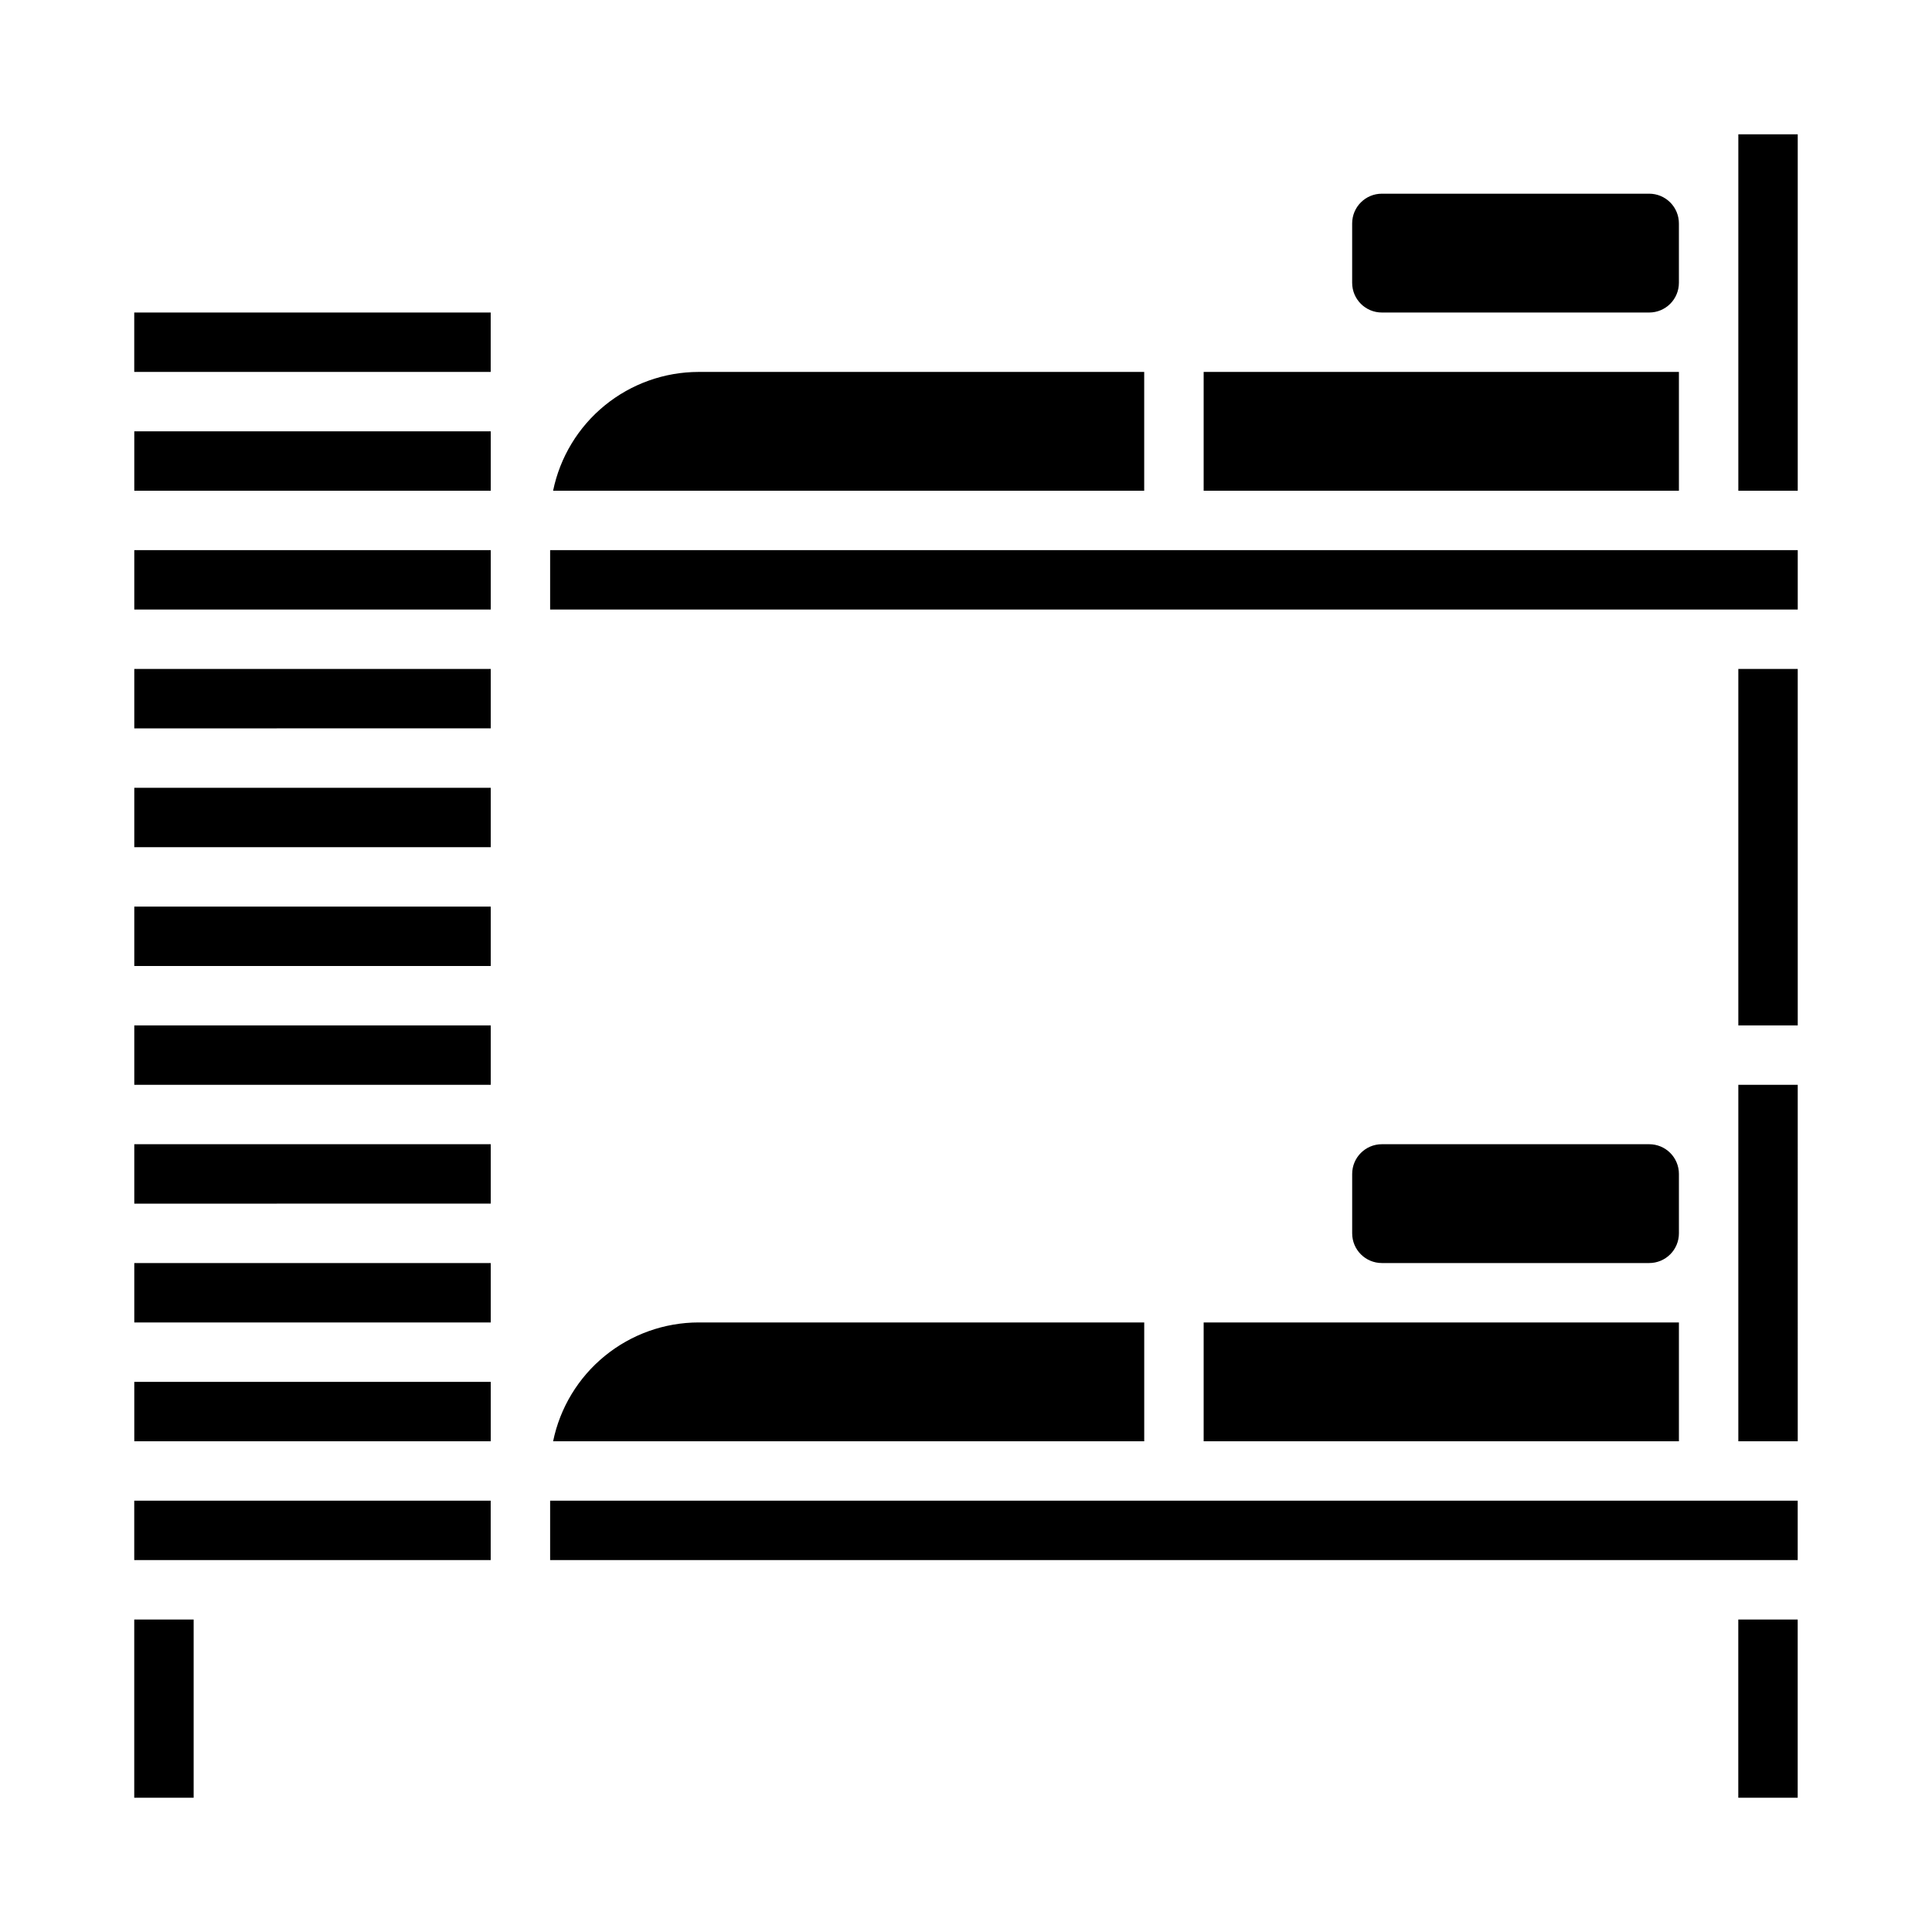
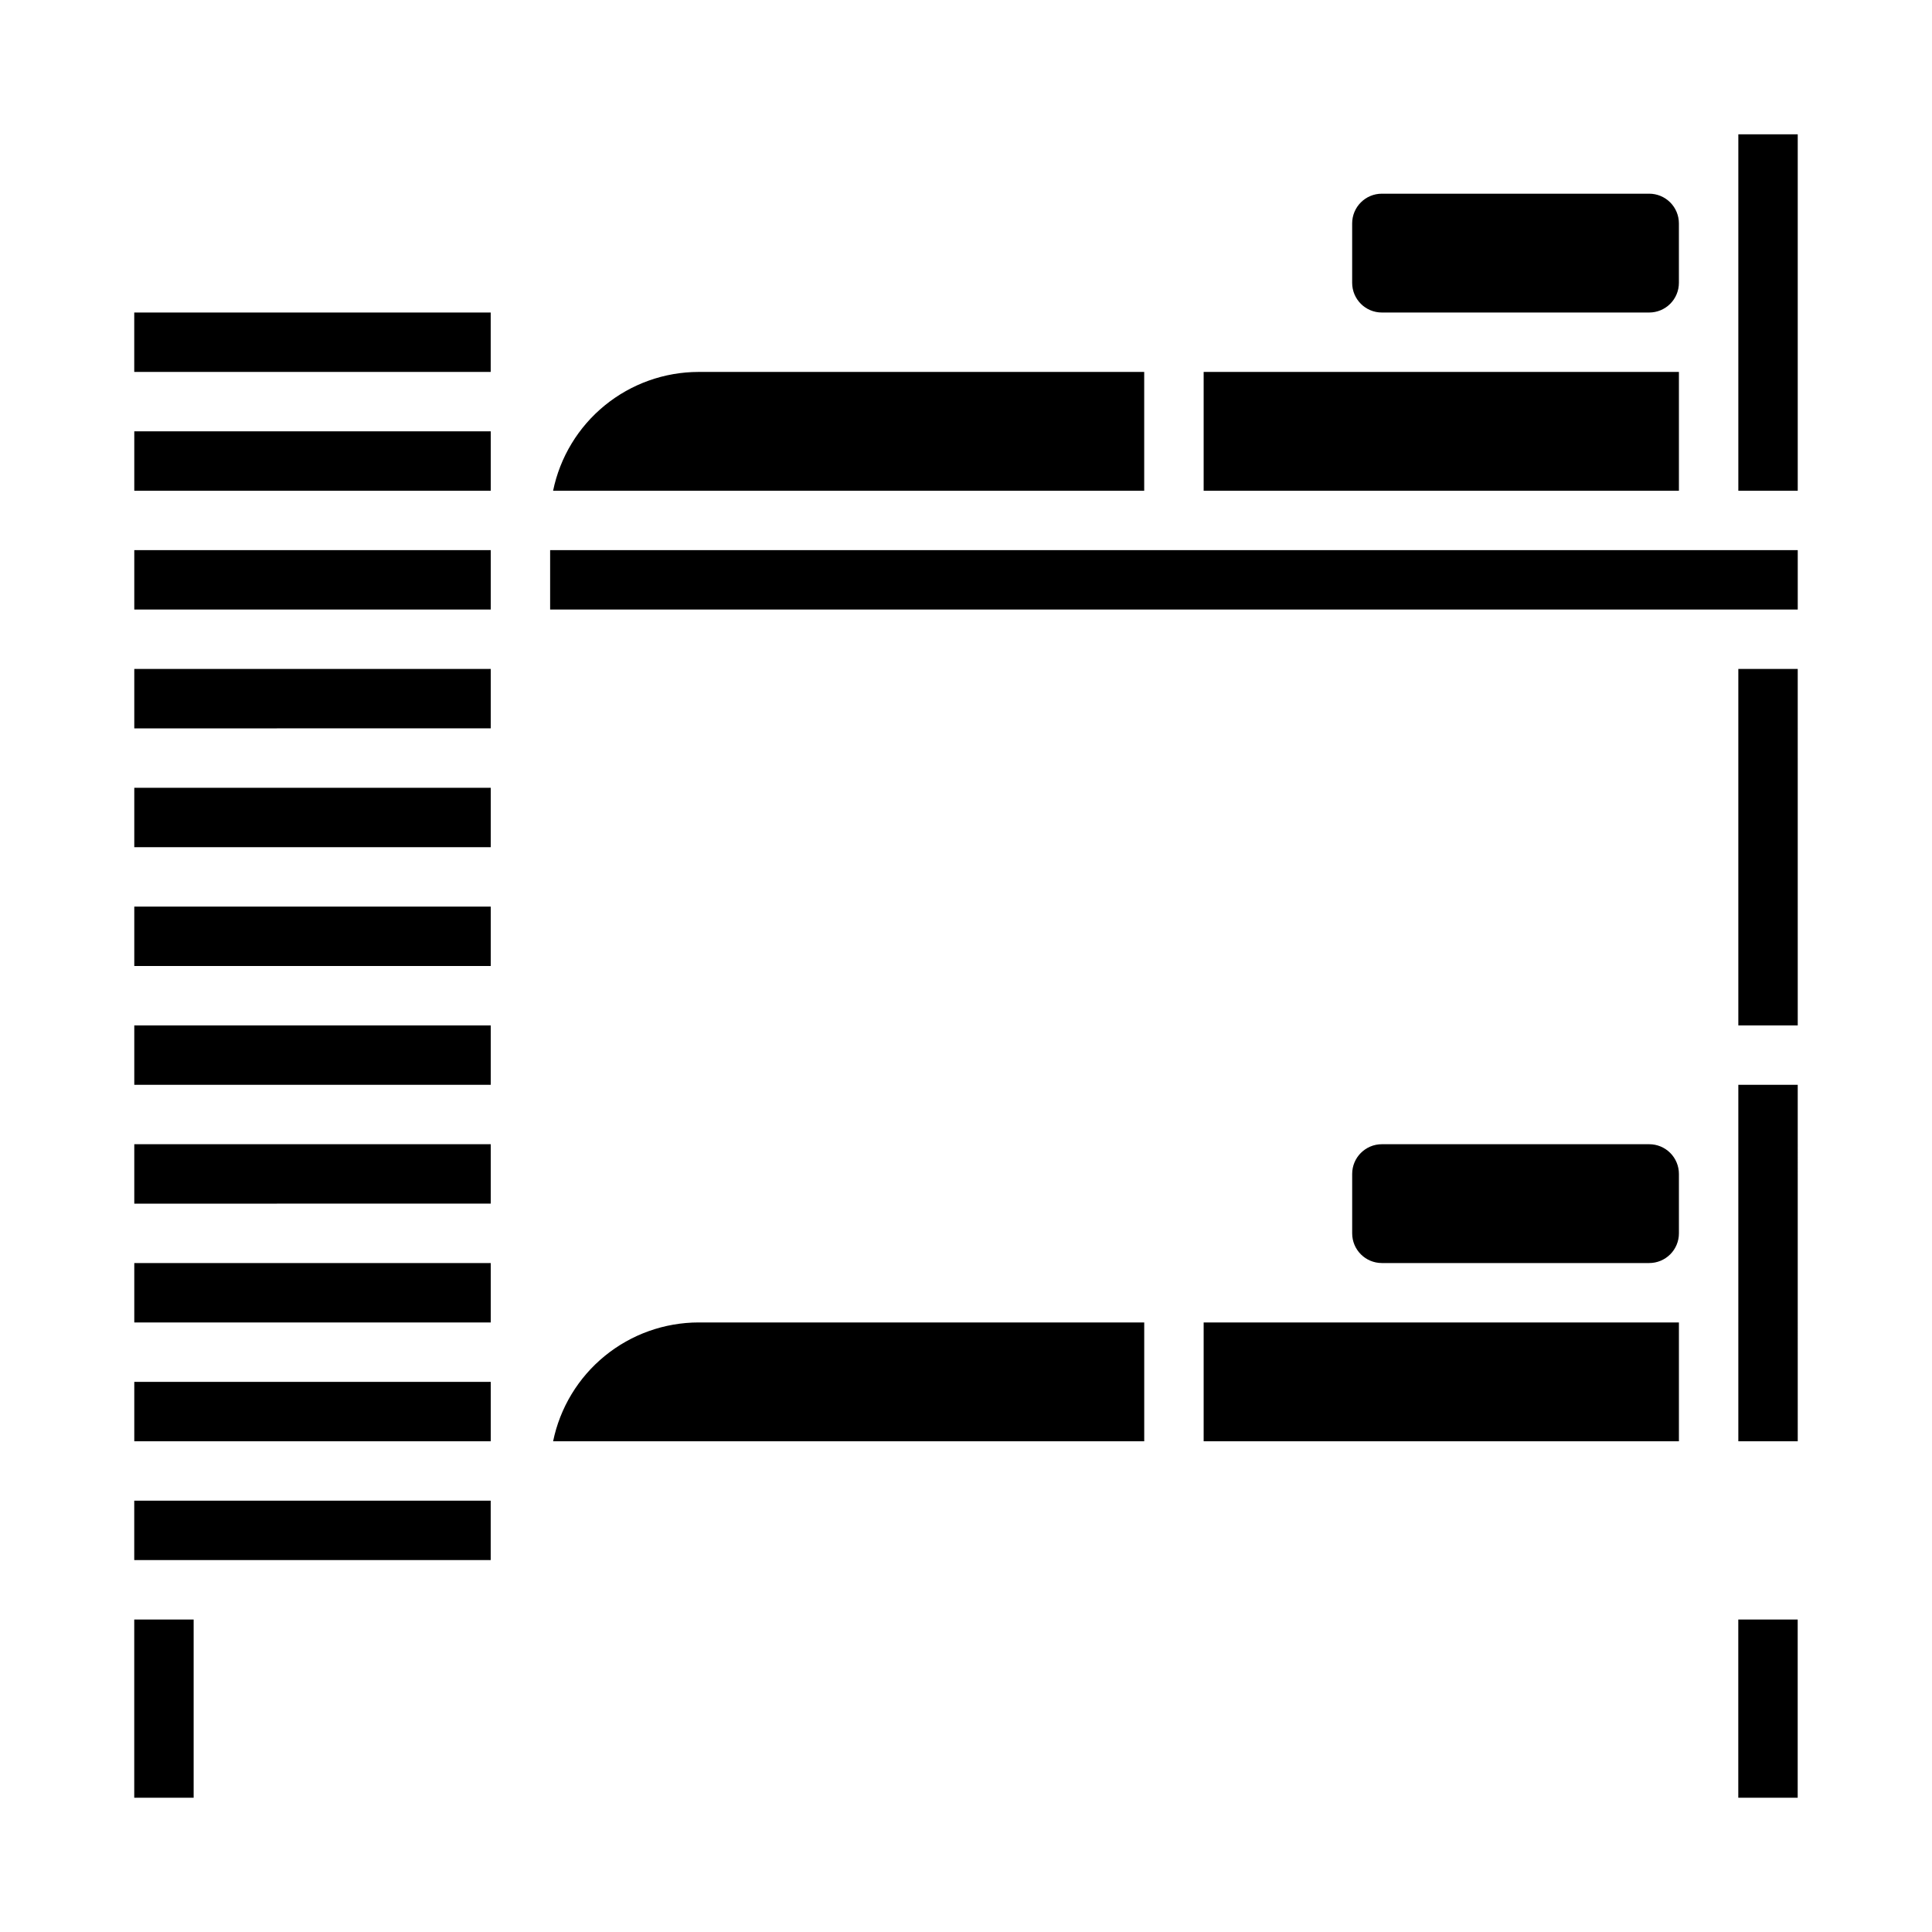
<svg xmlns="http://www.w3.org/2000/svg" fill="#000000" width="800px" height="800px" version="1.1" viewBox="144 144 512 512">
-   <path d="m289.79 557.44v-15.742h330.62v15.742zm173.19-314.88h125.95v31.488h-125.95zm157.44 47.23v15.742l-330.63 0.004v-15.746zm0 125.95h-15.746v-94.465h15.742zm0 110.21h-15.746v-94.461h15.742zm-157.44 0v-31.488h125.95v31.488zm-172.4 0c1.824-8.883 6.66-16.867 13.684-22.602 7.027-5.738 15.816-8.875 24.887-8.887h118.08v31.488zm211.76-55.102v-15.746c0-4.348 3.523-7.871 7.871-7.871h70.848c2.09 0 4.09 0.828 5.566 2.305 1.477 1.477 2.305 3.481 2.305 5.566v15.746c0 2.086-0.828 4.09-2.305 5.566-1.477 1.477-3.477 2.305-5.566 2.305h-70.848c-4.348 0-7.871-3.523-7.871-7.871zm-228.29-165.31h-94.465v-15.746h94.465zm0 15.742v15.742l-94.465 0.004v-15.746zm-94.465 31.488h94.465v15.742l-94.465 0.004zm94.465 31.488v15.742l-94.465 0.004v-15.746zm-94.465 31.488h94.465v15.742l-94.465 0.004zm94.465 31.488v15.742l-94.465 0.004v-15.746zm-94.465 31.488h94.465v15.742h-94.465zm0-204.67v-15.746h94.465v15.742zm0 236.16h94.465v15.742h-94.465zm425.09-330.62h15.742v94.465h-15.742zm-102.34 39.359v-15.742c0-4.348 3.523-7.875 7.871-7.875h70.848c2.09 0 4.09 0.832 5.566 2.309 1.477 1.477 2.305 3.477 2.305 5.566v15.742c0 2.09-0.828 4.09-2.305 5.566-1.477 1.477-3.477 2.305-5.566 2.305h-70.848c-4.348 0-7.871-3.523-7.871-7.871zm-173.19 23.617h118.08v31.488h-156.65c1.824-8.887 6.66-16.871 13.684-22.605 7.027-5.734 15.816-8.875 24.887-8.883zm-149.57-15.746h94.465v15.742l-94.465 0.004zm15.742 393.6h-15.742v-47.23h15.742zm-15.742-62.977v-15.742h94.465v15.742zm440.83 62.977h-15.742v-47.23h15.742z" />
+   <path d="m289.79 557.44v-15.742v15.742zm173.19-314.88h125.95v31.488h-125.95zm157.44 47.23v15.742l-330.63 0.004v-15.746zm0 125.95h-15.746v-94.465h15.742zm0 110.21h-15.746v-94.461h15.742zm-157.44 0v-31.488h125.95v31.488zm-172.4 0c1.824-8.883 6.66-16.867 13.684-22.602 7.027-5.738 15.816-8.875 24.887-8.887h118.08v31.488zm211.76-55.102v-15.746c0-4.348 3.523-7.871 7.871-7.871h70.848c2.09 0 4.09 0.828 5.566 2.305 1.477 1.477 2.305 3.481 2.305 5.566v15.746c0 2.086-0.828 4.09-2.305 5.566-1.477 1.477-3.477 2.305-5.566 2.305h-70.848c-4.348 0-7.871-3.523-7.871-7.871zm-228.29-165.31h-94.465v-15.746h94.465zm0 15.742v15.742l-94.465 0.004v-15.746zm-94.465 31.488h94.465v15.742l-94.465 0.004zm94.465 31.488v15.742l-94.465 0.004v-15.746zm-94.465 31.488h94.465v15.742l-94.465 0.004zm94.465 31.488v15.742l-94.465 0.004v-15.746zm-94.465 31.488h94.465v15.742h-94.465zm0-204.67v-15.746h94.465v15.742zm0 236.16h94.465v15.742h-94.465zm425.09-330.62h15.742v94.465h-15.742zm-102.34 39.359v-15.742c0-4.348 3.523-7.875 7.871-7.875h70.848c2.09 0 4.09 0.832 5.566 2.309 1.477 1.477 2.305 3.477 2.305 5.566v15.742c0 2.09-0.828 4.09-2.305 5.566-1.477 1.477-3.477 2.305-5.566 2.305h-70.848c-4.348 0-7.871-3.523-7.871-7.871zm-173.19 23.617h118.08v31.488h-156.65c1.824-8.887 6.66-16.871 13.684-22.605 7.027-5.734 15.816-8.875 24.887-8.883zm-149.57-15.746h94.465v15.742l-94.465 0.004zm15.742 393.6h-15.742v-47.23h15.742zm-15.742-62.977v-15.742h94.465v15.742zm440.83 62.977h-15.742v-47.23h15.742z" />
</svg>